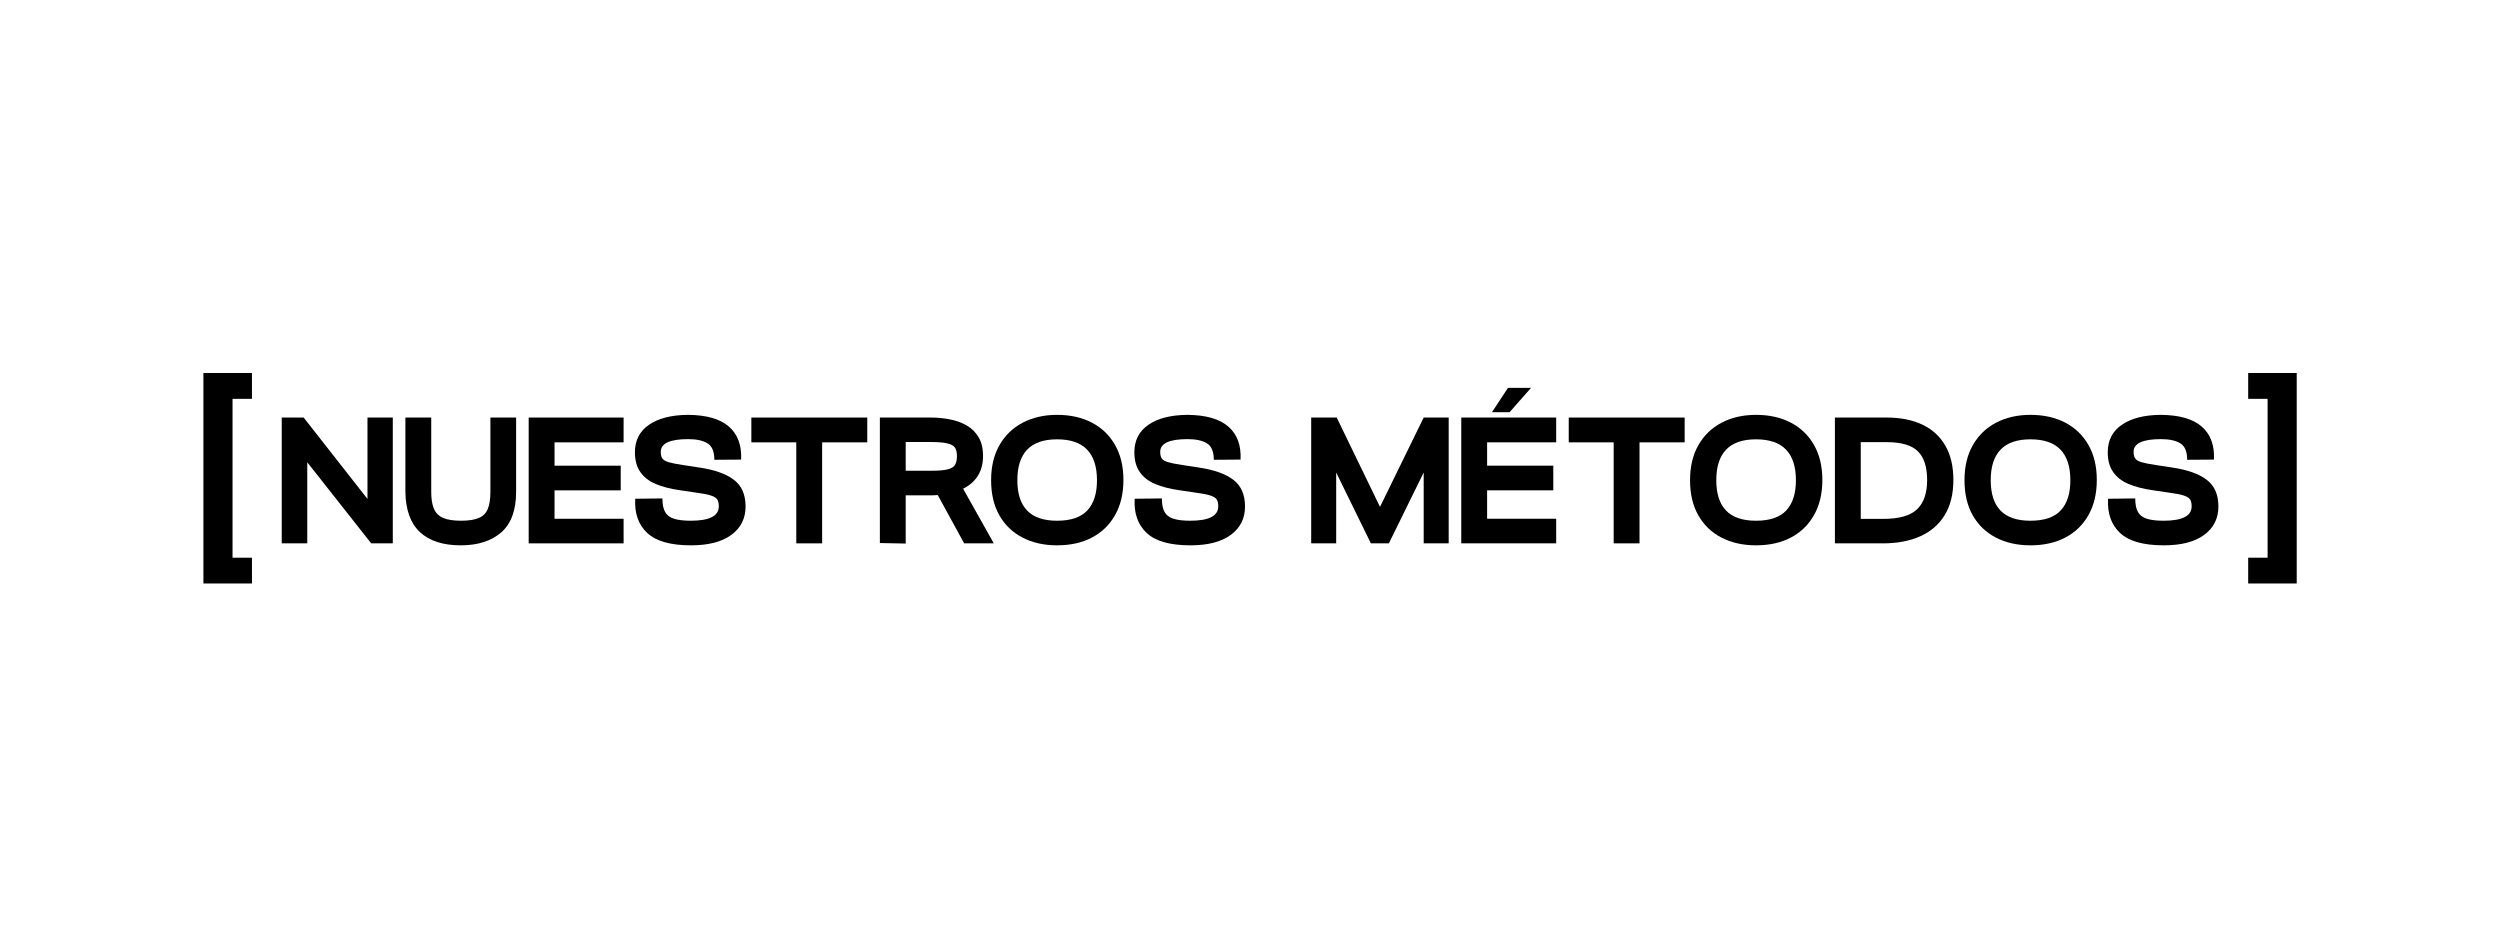
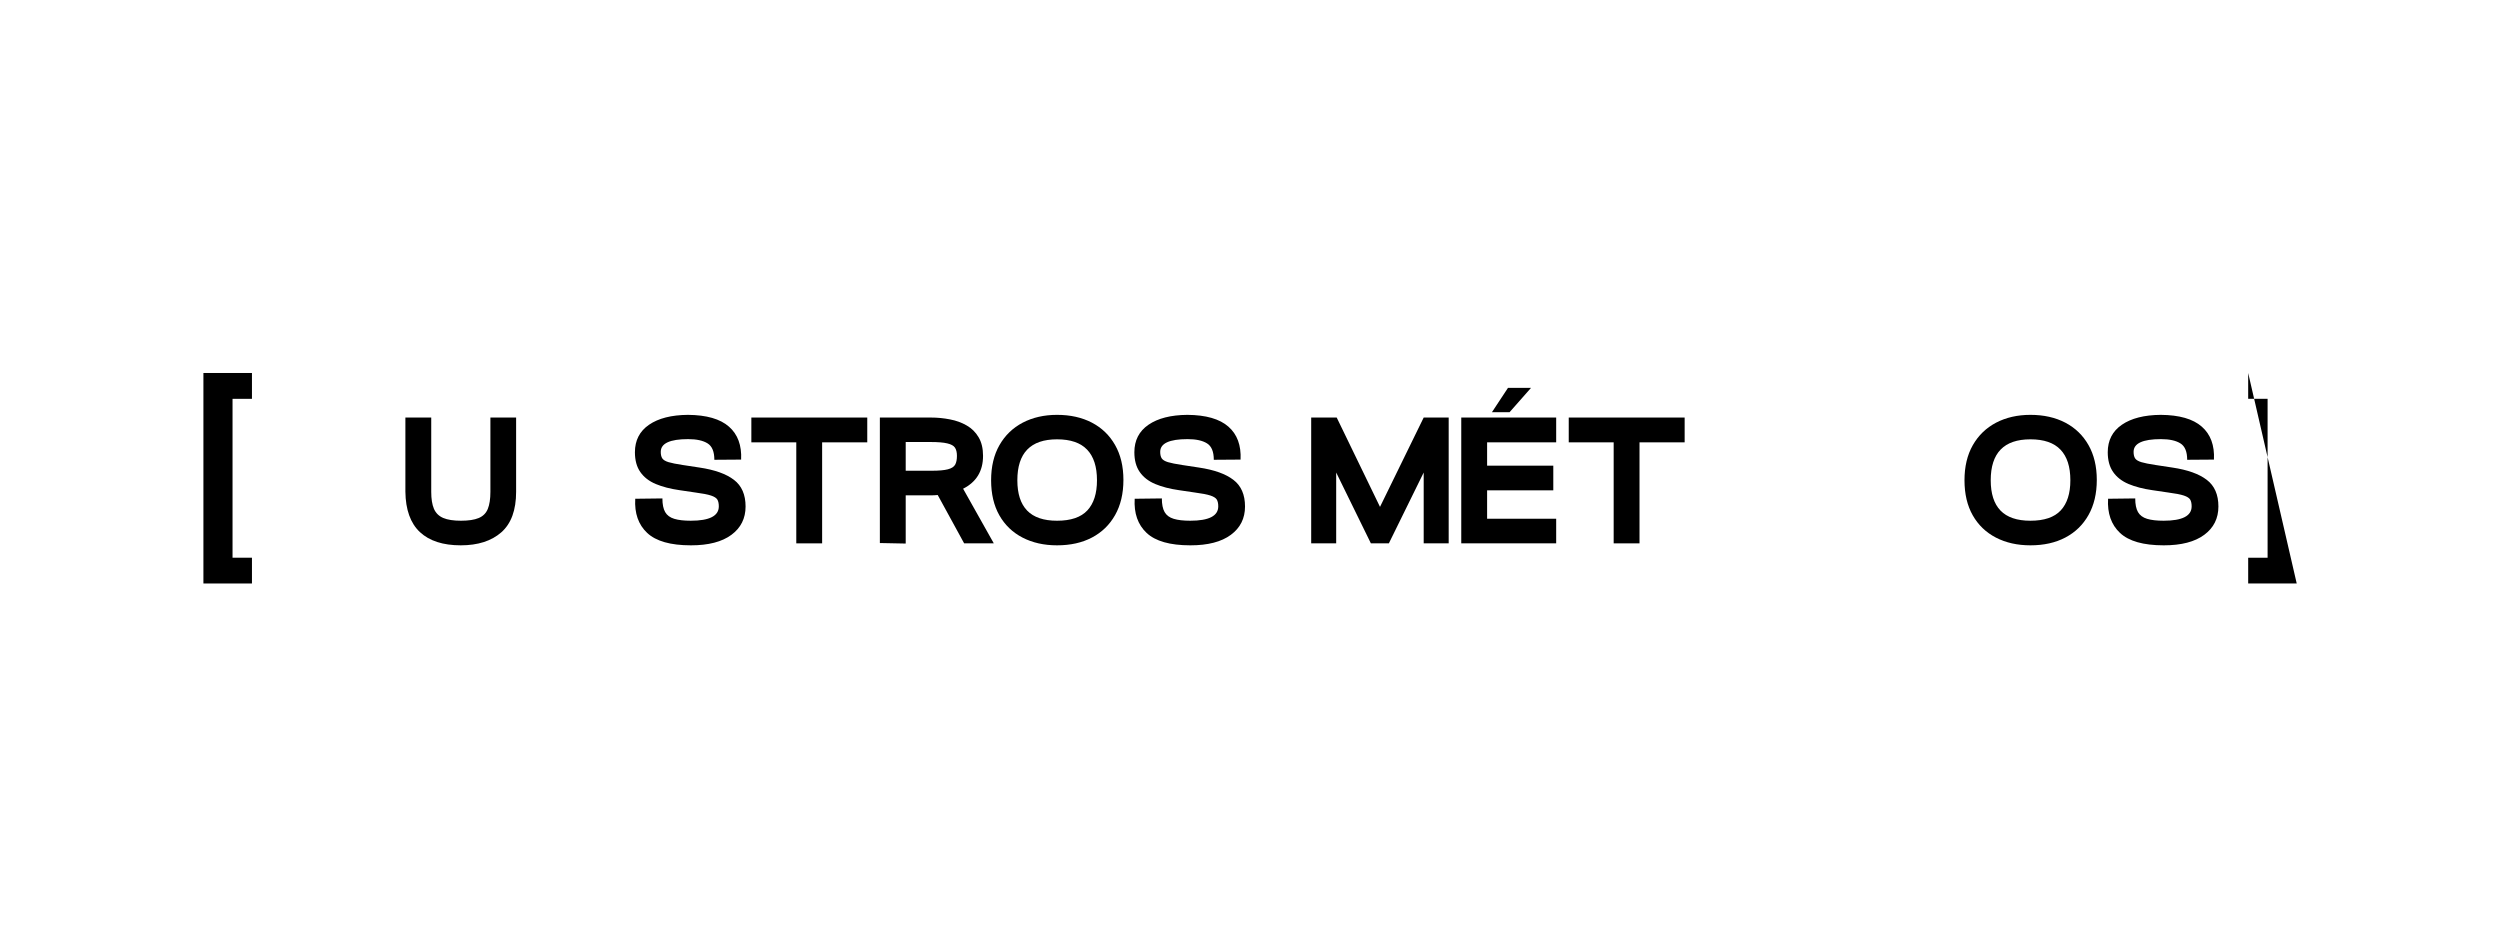
<svg xmlns="http://www.w3.org/2000/svg" width="794" zoomAndPan="magnify" viewBox="0 0 595.5 226.5" height="302" preserveAspectRatio="xMidYMid meet" version="1.0">
  <defs>
    <g />
    <clipPath id="b6febd8c49">
      <rect x="0" width="466" y="0" height="52" />
    </clipPath>
    <clipPath id="6e4b76e084">
      <path d="M 0.188 0.547 L 504.992 0.547 L 504.992 68.316 L 0.188 68.316 Z M 0.188 0.547 " clip-rule="nonzero" />
    </clipPath>
    <clipPath id="622f009774">
      <rect x="0" width="505" y="0" height="69" />
    </clipPath>
    <clipPath id="971765f332">
      <rect x="0" width="505" y="0" height="69" />
    </clipPath>
  </defs>
  <g transform="matrix(1, 0, 0, 1, 45, 78)">
    <g clip-path="url(#971765f332)">
      <g transform="matrix(1, 0, 0, 1, 20, 11)">
        <g clip-path="url(#b6febd8c49)">
          <g fill="#000000" fill-opacity="1">
            <g transform="translate(0.611, 40.428)">
              <g>
-                 <path d="M 1.5 0 L 1.5 -29.969 L 6.719 -29.969 L 21.922 -10.578 L 21.922 -29.969 L 27.953 -29.969 L 27.953 0 L 22.812 0 L 7.578 -19.312 L 7.578 0 Z M 1.5 0 " />
-               </g>
+                 </g>
            </g>
          </g>
          <g fill="#000000" fill-opacity="1">
            <g transform="translate(30.064, 40.428)">
              <g>
                <path d="M 14.688 0.469 C 10.457 0.469 7.211 -0.582 4.953 -2.688 C 2.703 -4.801 1.551 -8.016 1.5 -12.328 L 1.5 -29.969 L 7.656 -29.969 L 7.656 -12.25 C 7.656 -10.594 7.867 -9.254 8.297 -8.234 C 8.734 -7.223 9.473 -6.492 10.516 -6.047 C 11.555 -5.609 12.961 -5.391 14.734 -5.391 C 16.523 -5.391 17.93 -5.602 18.953 -6.031 C 19.984 -6.457 20.707 -7.176 21.125 -8.188 C 21.539 -9.207 21.75 -10.562 21.75 -12.25 L 21.75 -29.969 L 27.875 -29.969 L 27.875 -12.281 C 27.875 -7.914 26.695 -4.695 24.344 -2.625 C 21.988 -0.562 18.77 0.469 14.688 0.469 Z M 14.688 0.469 " />
              </g>
            </g>
          </g>
          <g fill="#000000" fill-opacity="1">
            <g transform="translate(59.432, 40.428)">
              <g>
-                 <path d="M 1.5 0 L 1.5 -29.969 L 24.109 -29.969 L 24.109 -24.062 L 7.656 -24.062 L 7.656 -18.5 L 23.422 -18.5 L 23.422 -12.625 L 7.656 -12.625 L 7.656 -5.859 L 24.109 -5.859 L 24.109 0 Z M 1.5 0 " />
-               </g>
+                 </g>
            </g>
          </g>
          <g fill="#000000" fill-opacity="1">
            <g transform="translate(84.69, 40.428)">
              <g>
                <path d="M 14.859 0.469 C 10.035 0.469 6.57 -0.516 4.469 -2.484 C 2.375 -4.453 1.426 -7.164 1.625 -10.625 L 8.094 -10.703 C 8.094 -9.305 8.312 -8.223 8.75 -7.453 C 9.195 -6.68 9.922 -6.145 10.922 -5.844 C 11.922 -5.539 13.234 -5.391 14.859 -5.391 C 19.305 -5.391 21.531 -6.531 21.531 -8.812 C 21.531 -9.5 21.414 -10.035 21.188 -10.422 C 20.957 -10.805 20.453 -11.129 19.672 -11.391 C 18.891 -11.648 17.656 -11.891 15.969 -12.109 L 12.156 -12.672 C 9.988 -12.984 8.102 -13.473 6.5 -14.141 C 4.906 -14.816 3.68 -15.77 2.828 -17 C 1.973 -18.227 1.547 -19.797 1.547 -21.703 C 1.547 -24.523 2.664 -26.707 4.906 -28.25 C 7.145 -29.789 10.234 -30.578 14.172 -30.609 C 18.598 -30.578 21.859 -29.641 23.953 -27.797 C 26.047 -25.961 27.008 -23.348 26.844 -19.953 L 20.469 -19.906 C 20.469 -21.844 19.93 -23.145 18.859 -23.812 C 17.785 -24.488 16.238 -24.828 14.219 -24.828 C 9.875 -24.828 7.703 -23.816 7.703 -21.797 C 7.703 -21.141 7.82 -20.625 8.062 -20.25 C 8.312 -19.875 8.805 -19.57 9.547 -19.344 C 10.285 -19.125 11.398 -18.898 12.891 -18.672 L 16.906 -18.062 C 20.562 -17.52 23.305 -16.539 25.141 -15.125 C 26.984 -13.719 27.906 -11.602 27.906 -8.781 C 27.906 -5.945 26.781 -3.695 24.531 -2.031 C 22.281 -0.363 19.07 0.469 14.906 0.469 Z M 14.859 0.469 " />
              </g>
            </g>
          </g>
          <g fill="#000000" fill-opacity="1">
            <g transform="translate(112.473, 40.428)">
              <g>
                <path d="M 12.203 0 L 12.203 -24.062 L 1.5 -24.062 L 1.5 -29.969 L 29.109 -29.969 L 29.109 -24.062 L 18.359 -24.062 L 18.359 0 Z M 12.203 0 " />
              </g>
            </g>
          </g>
          <g fill="#000000" fill-opacity="1">
            <g transform="translate(143.083, 40.428)">
              <g>
                <path d="M 7.656 0.047 L 1.5 -0.078 L 1.5 -29.969 L 13.656 -29.969 C 15.195 -29.969 16.707 -29.82 18.188 -29.531 C 19.676 -29.25 21.008 -28.766 22.188 -28.078 C 23.375 -27.398 24.316 -26.469 25.016 -25.281 C 25.723 -24.094 26.078 -22.613 26.078 -20.844 C 26.078 -17.219 24.492 -14.609 21.328 -13.016 L 28.641 0 L 21.578 0 L 15.281 -11.516 C 15 -11.484 14.711 -11.461 14.422 -11.453 C 14.141 -11.441 13.859 -11.438 13.578 -11.438 L 7.656 -11.438 Z M 13.828 -17.297 C 15.535 -17.297 16.828 -17.41 17.703 -17.641 C 18.578 -17.867 19.156 -18.238 19.438 -18.75 C 19.719 -19.258 19.859 -19.957 19.859 -20.844 C 19.859 -21.676 19.703 -22.328 19.391 -22.797 C 19.078 -23.266 18.469 -23.602 17.562 -23.812 C 16.664 -24.031 15.336 -24.141 13.578 -24.141 L 7.656 -24.141 L 7.656 -17.297 Z M 13.828 -17.297 " />
              </g>
            </g>
          </g>
          <g fill="#000000" fill-opacity="1">
            <g transform="translate(169.582, 40.428)">
              <g>
                <path d="M 17.203 0.469 C 14.098 0.469 11.359 -0.145 8.984 -1.375 C 6.617 -2.602 4.781 -4.367 3.469 -6.672 C 2.156 -8.984 1.5 -11.77 1.5 -15.031 C 1.5 -18.281 2.16 -21.066 3.484 -23.391 C 4.816 -25.723 6.664 -27.508 9.031 -28.75 C 11.406 -29.988 14.129 -30.609 17.203 -30.609 C 20.379 -30.609 23.148 -29.988 25.516 -28.75 C 27.879 -27.508 29.719 -25.734 31.031 -23.422 C 32.352 -21.109 33.016 -18.336 33.016 -15.109 C 33.016 -11.859 32.352 -9.066 31.031 -6.734 C 29.719 -4.41 27.883 -2.629 25.531 -1.391 C 23.176 -0.148 20.398 0.469 17.203 0.469 Z M 17.203 -5.391 C 20.492 -5.391 22.898 -6.207 24.422 -7.844 C 25.953 -9.488 26.719 -11.883 26.719 -15.031 C 26.719 -18.25 25.938 -20.676 24.375 -22.312 C 22.82 -23.957 20.43 -24.781 17.203 -24.781 C 10.898 -24.781 7.75 -21.531 7.75 -15.031 C 7.75 -11.832 8.523 -9.426 10.078 -7.812 C 11.641 -6.195 14.016 -5.391 17.203 -5.391 Z M 17.203 -5.391 " />
              </g>
            </g>
          </g>
          <g fill="#000000" fill-opacity="1">
            <g transform="translate(203.658, 40.428)">
              <g>
                <path d="M 14.859 0.469 C 10.035 0.469 6.57 -0.516 4.469 -2.484 C 2.375 -4.453 1.426 -7.164 1.625 -10.625 L 8.094 -10.703 C 8.094 -9.305 8.312 -8.223 8.75 -7.453 C 9.195 -6.68 9.922 -6.145 10.922 -5.844 C 11.922 -5.539 13.234 -5.391 14.859 -5.391 C 19.305 -5.391 21.531 -6.531 21.531 -8.812 C 21.531 -9.5 21.414 -10.035 21.188 -10.422 C 20.957 -10.805 20.453 -11.129 19.672 -11.391 C 18.891 -11.648 17.656 -11.891 15.969 -12.109 L 12.156 -12.672 C 9.988 -12.984 8.102 -13.473 6.5 -14.141 C 4.906 -14.816 3.68 -15.77 2.828 -17 C 1.973 -18.227 1.547 -19.797 1.547 -21.703 C 1.547 -24.523 2.664 -26.707 4.906 -28.25 C 7.145 -29.789 10.234 -30.578 14.172 -30.609 C 18.598 -30.578 21.859 -29.641 23.953 -27.797 C 26.047 -25.961 27.008 -23.348 26.844 -19.953 L 20.469 -19.906 C 20.469 -21.844 19.93 -23.145 18.859 -23.812 C 17.785 -24.488 16.238 -24.828 14.219 -24.828 C 9.875 -24.828 7.703 -23.816 7.703 -21.797 C 7.703 -21.141 7.82 -20.625 8.062 -20.25 C 8.312 -19.875 8.805 -19.57 9.547 -19.344 C 10.285 -19.125 11.398 -18.898 12.891 -18.672 L 16.906 -18.062 C 20.562 -17.52 23.305 -16.539 25.141 -15.125 C 26.984 -13.719 27.906 -11.602 27.906 -8.781 C 27.906 -5.945 26.781 -3.695 24.531 -2.031 C 22.281 -0.363 19.07 0.469 14.906 0.469 Z M 14.859 0.469 " />
              </g>
            </g>
          </g>
          <g fill="#000000" fill-opacity="1">
            <g transform="translate(233.069, 40.428)">
              <g />
            </g>
          </g>
          <g fill="#000000" fill-opacity="1">
            <g transform="translate(245.826, 40.428)">
              <g>
                <path d="M 1.5 0 L 1.5 -29.969 L 7.578 -29.969 L 17.891 -8.688 L 28.297 -29.969 L 34.25 -29.969 L 34.25 0 L 28.297 0 L 28.297 -16.875 L 20 0 L 15.719 0 L 7.453 -16.875 L 7.453 0 Z M 1.5 0 " />
              </g>
            </g>
          </g>
          <g fill="#000000" fill-opacity="1">
            <g transform="translate(281.573, 40.428)">
              <g>
                <path d="M 1.5 0 L 1.5 -29.969 L 24.109 -29.969 L 24.109 -24.062 L 7.656 -24.062 L 7.656 -18.5 L 23.422 -18.5 L 23.422 -12.625 L 7.656 -12.625 L 7.656 -5.859 L 24.109 -5.859 L 24.109 0 Z M 8.812 -31.25 L 12.625 -37.031 L 18.109 -37.031 L 13.016 -31.25 Z M 8.812 -31.25 " />
              </g>
            </g>
          </g>
          <g fill="#000000" fill-opacity="1">
            <g transform="translate(307.173, 40.428)">
              <g>
                <path d="M 12.203 0 L 12.203 -24.062 L 1.5 -24.062 L 1.5 -29.969 L 29.109 -29.969 L 29.109 -24.062 L 18.359 -24.062 L 18.359 0 Z M 12.203 0 " />
              </g>
            </g>
          </g>
          <g fill="#000000" fill-opacity="1">
            <g transform="translate(336.07, 40.428)">
              <g>
-                 <path d="M 17.203 0.469 C 14.098 0.469 11.359 -0.145 8.984 -1.375 C 6.617 -2.602 4.781 -4.367 3.469 -6.672 C 2.156 -8.984 1.5 -11.77 1.5 -15.031 C 1.5 -18.281 2.16 -21.066 3.484 -23.391 C 4.816 -25.723 6.664 -27.508 9.031 -28.75 C 11.406 -29.988 14.129 -30.609 17.203 -30.609 C 20.379 -30.609 23.148 -29.988 25.516 -28.75 C 27.879 -27.508 29.719 -25.734 31.031 -23.422 C 32.352 -21.109 33.016 -18.336 33.016 -15.109 C 33.016 -11.859 32.352 -9.066 31.031 -6.734 C 29.719 -4.41 27.883 -2.629 25.531 -1.391 C 23.176 -0.148 20.398 0.469 17.203 0.469 Z M 17.203 -5.391 C 20.492 -5.391 22.898 -6.207 24.422 -7.844 C 25.953 -9.488 26.719 -11.883 26.719 -15.031 C 26.719 -18.25 25.938 -20.676 24.375 -22.312 C 22.82 -23.957 20.43 -24.781 17.203 -24.781 C 10.898 -24.781 7.75 -21.531 7.75 -15.031 C 7.75 -11.832 8.523 -9.426 10.078 -7.812 C 11.641 -6.195 14.016 -5.391 17.203 -5.391 Z M 17.203 -5.391 " />
-               </g>
+                 </g>
            </g>
          </g>
          <g fill="#000000" fill-opacity="1">
            <g transform="translate(370.575, 40.428)">
              <g>
-                 <path d="M 1.5 0 L 1.5 -29.969 L 13.828 -29.969 C 17.109 -29.969 19.93 -29.41 22.297 -28.297 C 24.672 -27.18 26.5 -25.52 27.781 -23.312 C 29.07 -21.102 29.719 -18.367 29.719 -15.109 C 29.719 -11.773 29.031 -8.984 27.656 -6.734 C 26.289 -4.492 24.348 -2.812 21.828 -1.688 C 19.316 -0.562 16.348 0 12.922 0 Z M 12.969 -5.828 C 16.77 -5.828 19.469 -6.586 21.062 -8.109 C 22.664 -9.641 23.469 -11.957 23.469 -15.062 C 23.469 -18.207 22.727 -20.5 21.25 -21.938 C 19.781 -23.383 17.305 -24.109 13.828 -24.109 L 7.656 -24.109 L 7.656 -5.828 Z M 12.969 -5.828 " />
-               </g>
+                 </g>
            </g>
          </g>
          <g fill="#000000" fill-opacity="1">
            <g transform="translate(401.441, 40.428)">
              <g>
                <path d="M 17.203 0.469 C 14.098 0.469 11.359 -0.145 8.984 -1.375 C 6.617 -2.602 4.781 -4.367 3.469 -6.672 C 2.156 -8.984 1.5 -11.77 1.5 -15.031 C 1.5 -18.281 2.16 -21.066 3.484 -23.391 C 4.816 -25.723 6.664 -27.508 9.031 -28.75 C 11.406 -29.988 14.129 -30.609 17.203 -30.609 C 20.379 -30.609 23.148 -29.988 25.516 -28.75 C 27.879 -27.508 29.719 -25.734 31.031 -23.422 C 32.352 -21.109 33.016 -18.336 33.016 -15.109 C 33.016 -11.859 32.352 -9.066 31.031 -6.734 C 29.719 -4.41 27.883 -2.629 25.531 -1.391 C 23.176 -0.148 20.398 0.469 17.203 0.469 Z M 17.203 -5.391 C 20.492 -5.391 22.898 -6.207 24.422 -7.844 C 25.953 -9.488 26.719 -11.883 26.719 -15.031 C 26.719 -18.25 25.938 -20.676 24.375 -22.312 C 22.82 -23.957 20.43 -24.781 17.203 -24.781 C 10.898 -24.781 7.75 -21.531 7.75 -15.031 C 7.75 -11.832 8.523 -9.426 10.078 -7.812 C 11.641 -6.195 14.016 -5.391 17.203 -5.391 Z M 17.203 -5.391 " />
              </g>
            </g>
          </g>
          <g fill="#000000" fill-opacity="1">
            <g transform="translate(435.518, 40.428)">
              <g>
                <path d="M 14.859 0.469 C 10.035 0.469 6.57 -0.516 4.469 -2.484 C 2.375 -4.453 1.426 -7.164 1.625 -10.625 L 8.094 -10.703 C 8.094 -9.305 8.312 -8.223 8.75 -7.453 C 9.195 -6.68 9.922 -6.145 10.922 -5.844 C 11.922 -5.539 13.234 -5.391 14.859 -5.391 C 19.305 -5.391 21.531 -6.531 21.531 -8.812 C 21.531 -9.5 21.414 -10.035 21.188 -10.422 C 20.957 -10.805 20.453 -11.129 19.672 -11.391 C 18.891 -11.648 17.656 -11.891 15.969 -12.109 L 12.156 -12.672 C 9.988 -12.984 8.102 -13.473 6.5 -14.141 C 4.906 -14.816 3.68 -15.77 2.828 -17 C 1.973 -18.227 1.547 -19.797 1.547 -21.703 C 1.547 -24.523 2.664 -26.707 4.906 -28.25 C 7.145 -29.789 10.234 -30.578 14.172 -30.609 C 18.598 -30.578 21.859 -29.641 23.953 -27.797 C 26.047 -25.961 27.008 -23.348 26.844 -19.953 L 20.469 -19.906 C 20.469 -21.844 19.93 -23.145 18.859 -23.812 C 17.785 -24.488 16.238 -24.828 14.219 -24.828 C 9.875 -24.828 7.703 -23.816 7.703 -21.797 C 7.703 -21.141 7.82 -20.625 8.062 -20.25 C 8.312 -19.875 8.805 -19.57 9.547 -19.344 C 10.285 -19.125 11.398 -18.898 12.891 -18.672 L 16.906 -18.062 C 20.562 -17.52 23.305 -16.539 25.141 -15.125 C 26.984 -13.719 27.906 -11.602 27.906 -8.781 C 27.906 -5.945 26.781 -3.695 24.531 -2.031 C 22.281 -0.363 19.07 0.469 14.906 0.469 Z M 14.859 0.469 " />
              </g>
            </g>
          </g>
        </g>
      </g>
      <g clip-path="url(#6e4b76e084)">
        <g>
          <g clip-path="url(#622f009774)">
            <g fill="#000000" fill-opacity="1">
              <g transform="translate(1.031, 53.377)">
                <g>
                  <path d="M 2.422 7.609 L 2.422 -42.531 L 13.984 -42.531 L 13.984 -36.375 L 9.359 -36.375 L 9.359 1.469 L 13.984 1.469 L 13.984 7.609 Z M 2.422 7.609 " />
                </g>
              </g>
            </g>
            <g fill="#000000" fill-opacity="1">
              <g transform="translate(17.452, 53.377)">
                <g />
              </g>
            </g>
            <g fill="#000000" fill-opacity="1">
              <g transform="translate(34.26, 53.377)">
                <g />
              </g>
            </g>
            <g fill="#000000" fill-opacity="1">
              <g transform="translate(51.068, 53.377)">
                <g />
              </g>
            </g>
            <g fill="#000000" fill-opacity="1">
              <g transform="translate(67.877, 53.377)">
                <g />
              </g>
            </g>
            <g fill="#000000" fill-opacity="1">
              <g transform="translate(84.685, 53.377)">
                <g />
              </g>
            </g>
            <g fill="#000000" fill-opacity="1">
              <g transform="translate(101.493, 53.377)">
                <g />
              </g>
            </g>
            <g fill="#000000" fill-opacity="1">
              <g transform="translate(118.301, 53.377)">
                <g />
              </g>
            </g>
            <g fill="#000000" fill-opacity="1">
              <g transform="translate(135.109, 53.377)">
                <g />
              </g>
            </g>
            <g fill="#000000" fill-opacity="1">
              <g transform="translate(151.917, 53.377)">
                <g />
              </g>
            </g>
            <g fill="#000000" fill-opacity="1">
              <g transform="translate(168.725, 53.377)">
                <g />
              </g>
            </g>
            <g fill="#000000" fill-opacity="1">
              <g transform="translate(185.534, 53.377)">
                <g />
              </g>
            </g>
            <g fill="#000000" fill-opacity="1">
              <g transform="translate(202.342, 53.377)">
                <g />
              </g>
            </g>
            <g fill="#000000" fill-opacity="1">
              <g transform="translate(219.15, 53.377)">
                <g />
              </g>
            </g>
            <g fill="#000000" fill-opacity="1">
              <g transform="translate(235.958, 53.377)">
                <g />
              </g>
            </g>
            <g fill="#000000" fill-opacity="1">
              <g transform="translate(252.766, 53.377)">
                <g />
              </g>
            </g>
            <g fill="#000000" fill-opacity="1">
              <g transform="translate(269.574, 53.377)">
                <g />
              </g>
            </g>
            <g fill="#000000" fill-opacity="1">
              <g transform="translate(286.382, 53.377)">
                <g />
              </g>
            </g>
            <g fill="#000000" fill-opacity="1">
              <g transform="translate(303.191, 53.377)">
                <g />
              </g>
            </g>
            <g fill="#000000" fill-opacity="1">
              <g transform="translate(336.807, 53.377)">
                <g />
              </g>
            </g>
            <g fill="#000000" fill-opacity="1">
              <g transform="translate(353.615, 53.377)">
                <g />
              </g>
            </g>
            <g fill="#000000" fill-opacity="1">
              <g transform="translate(370.423, 53.377)">
                <g />
              </g>
            </g>
            <g fill="#000000" fill-opacity="1">
              <g transform="translate(387.231, 53.377)">
                <g />
              </g>
            </g>
            <g fill="#000000" fill-opacity="1">
              <g transform="translate(404.039, 53.377)">
                <g />
              </g>
            </g>
            <g fill="#000000" fill-opacity="1">
              <g transform="translate(420.847, 53.377)">
                <g />
              </g>
            </g>
            <g fill="#000000" fill-opacity="1">
              <g transform="translate(437.656, 53.377)">
                <g />
              </g>
            </g>
            <g fill="#000000" fill-opacity="1">
              <g transform="translate(454.464, 53.377)">
                <g />
              </g>
            </g>
            <g fill="#000000" fill-opacity="1">
              <g transform="translate(471.272, 53.377)">
                <g />
              </g>
            </g>
            <g fill="#000000" fill-opacity="1">
              <g transform="translate(488.094, 53.377)">
                <g>
-                   <path d="M 2.422 7.609 L 2.422 1.469 L 7.047 1.469 L 7.047 -36.375 L 2.422 -36.375 L 2.422 -42.531 L 13.984 -42.531 L 13.984 7.609 Z M 2.422 7.609 " />
+                   <path d="M 2.422 7.609 L 2.422 1.469 L 7.047 1.469 L 7.047 -36.375 L 2.422 -36.375 L 2.422 -42.531 L 13.984 7.609 Z M 2.422 7.609 " />
                </g>
              </g>
            </g>
          </g>
        </g>
      </g>
    </g>
  </g>
</svg>